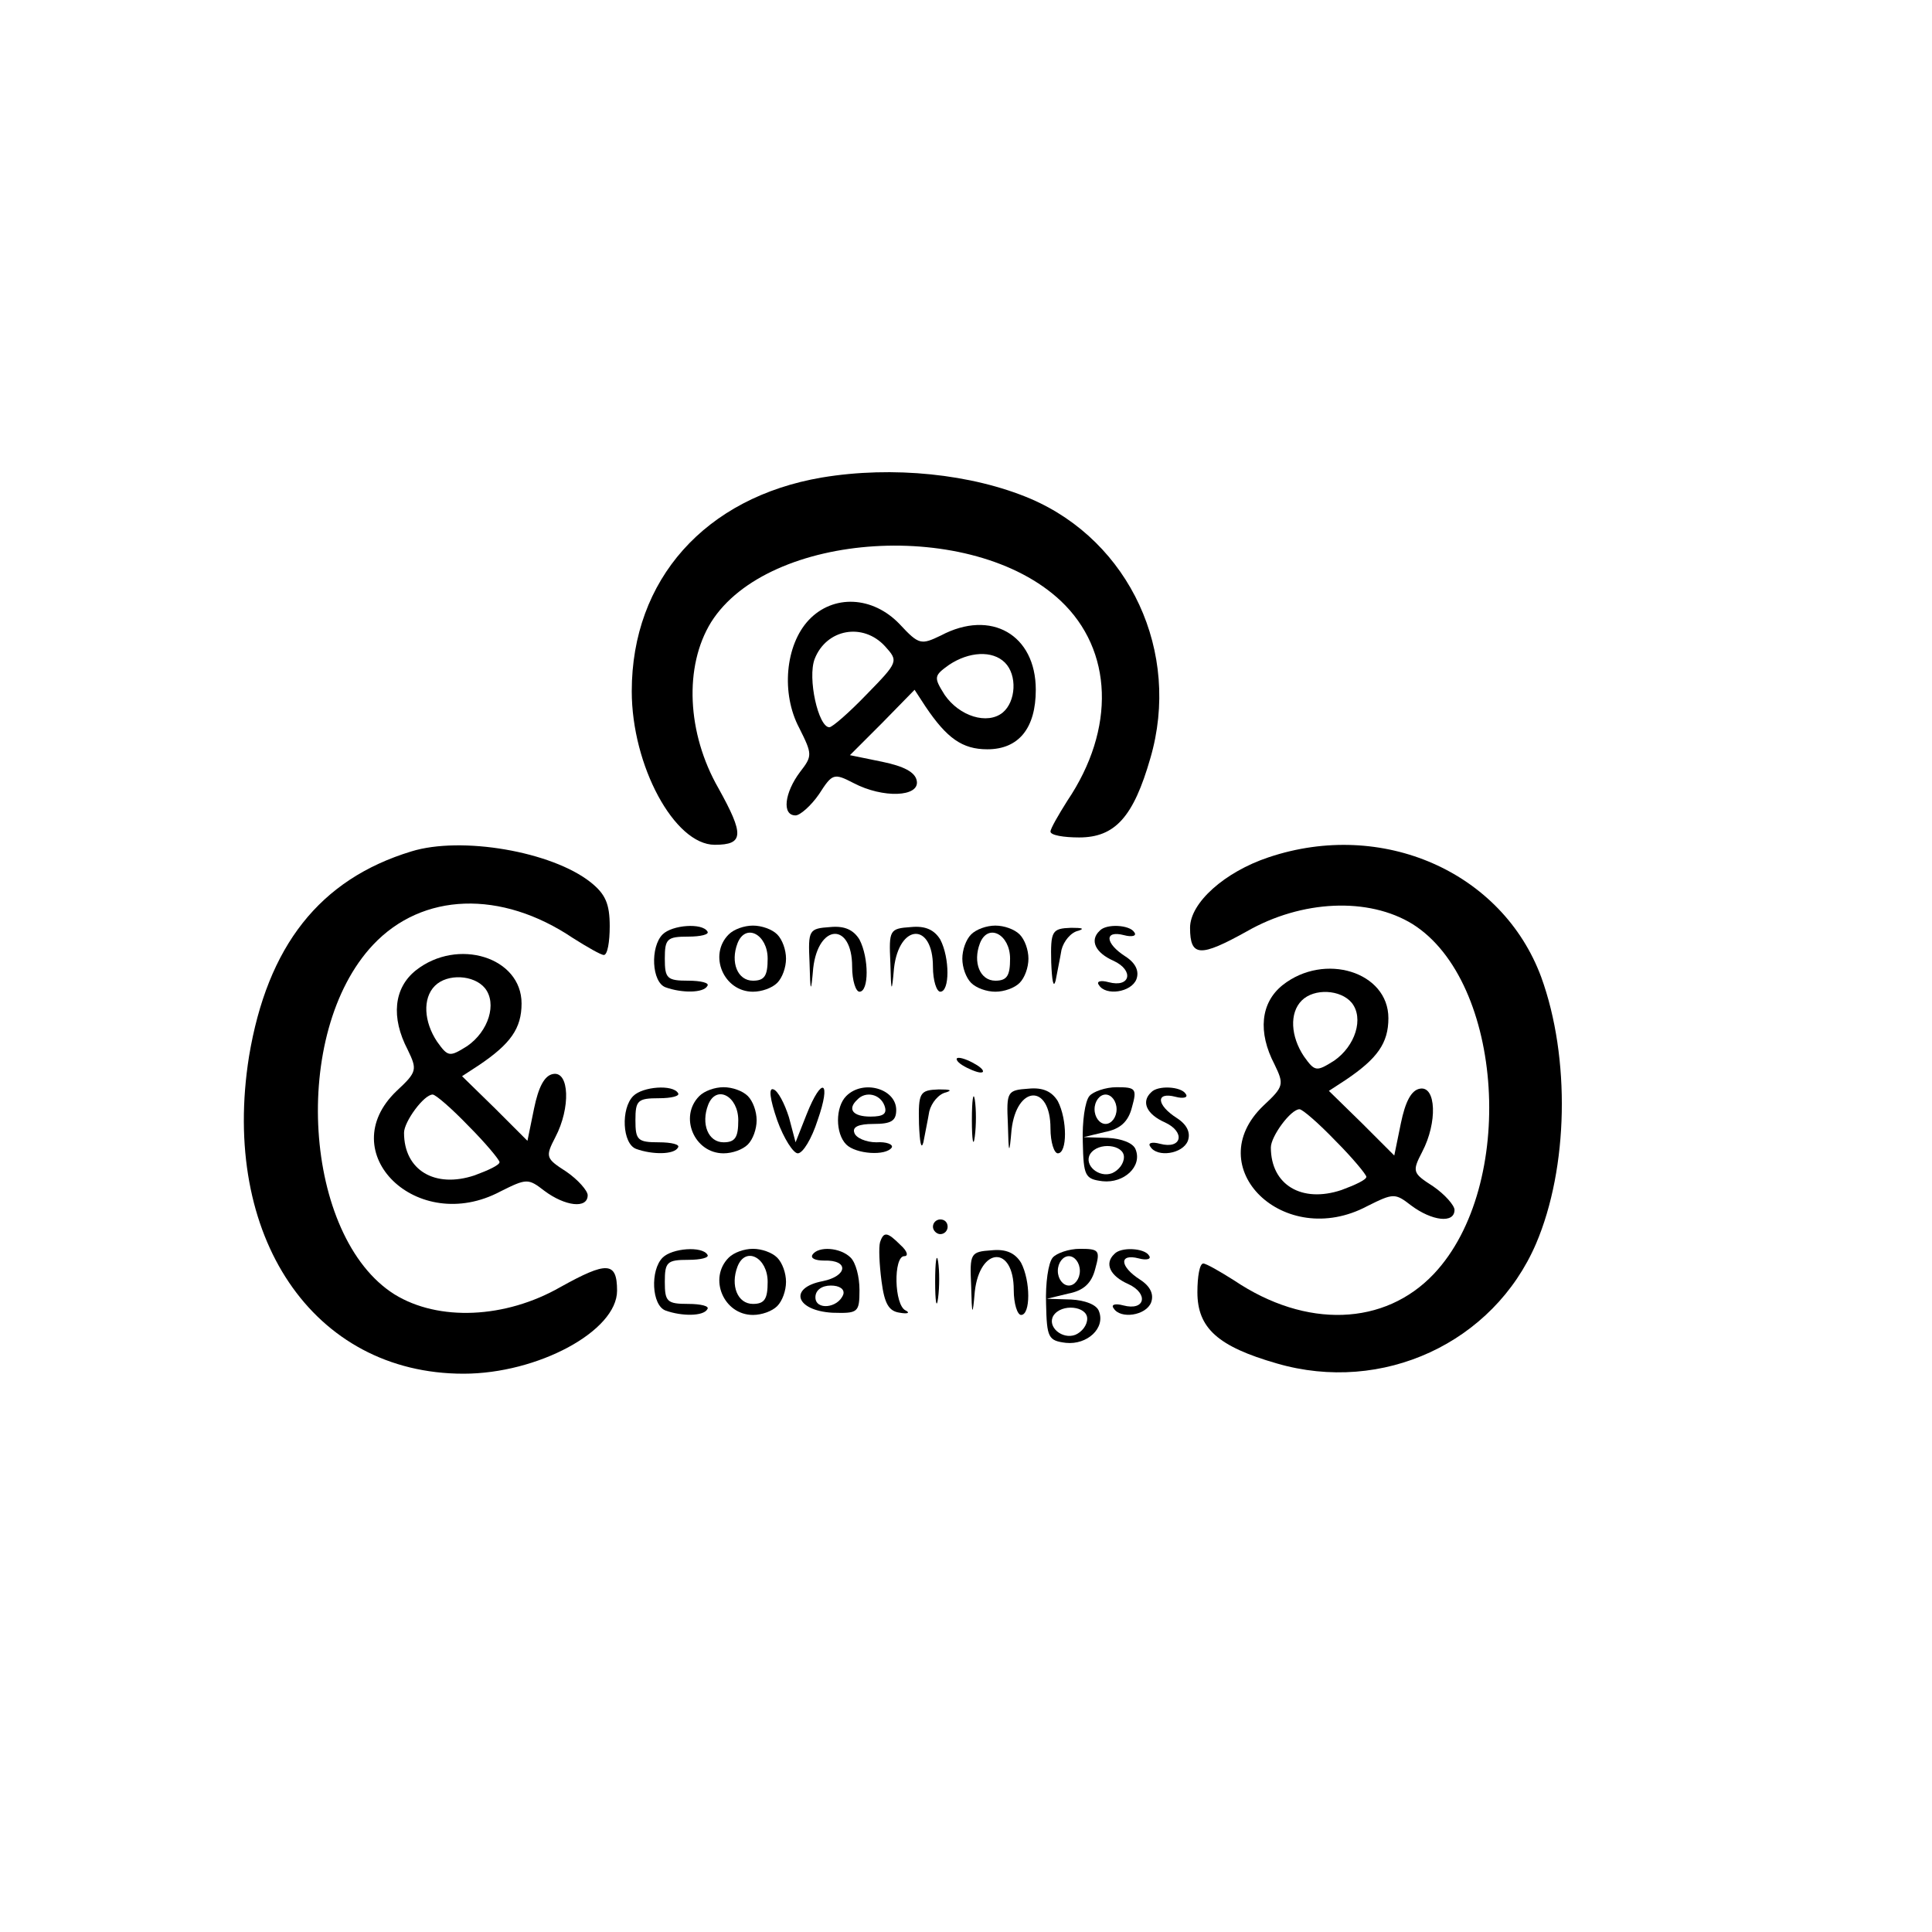
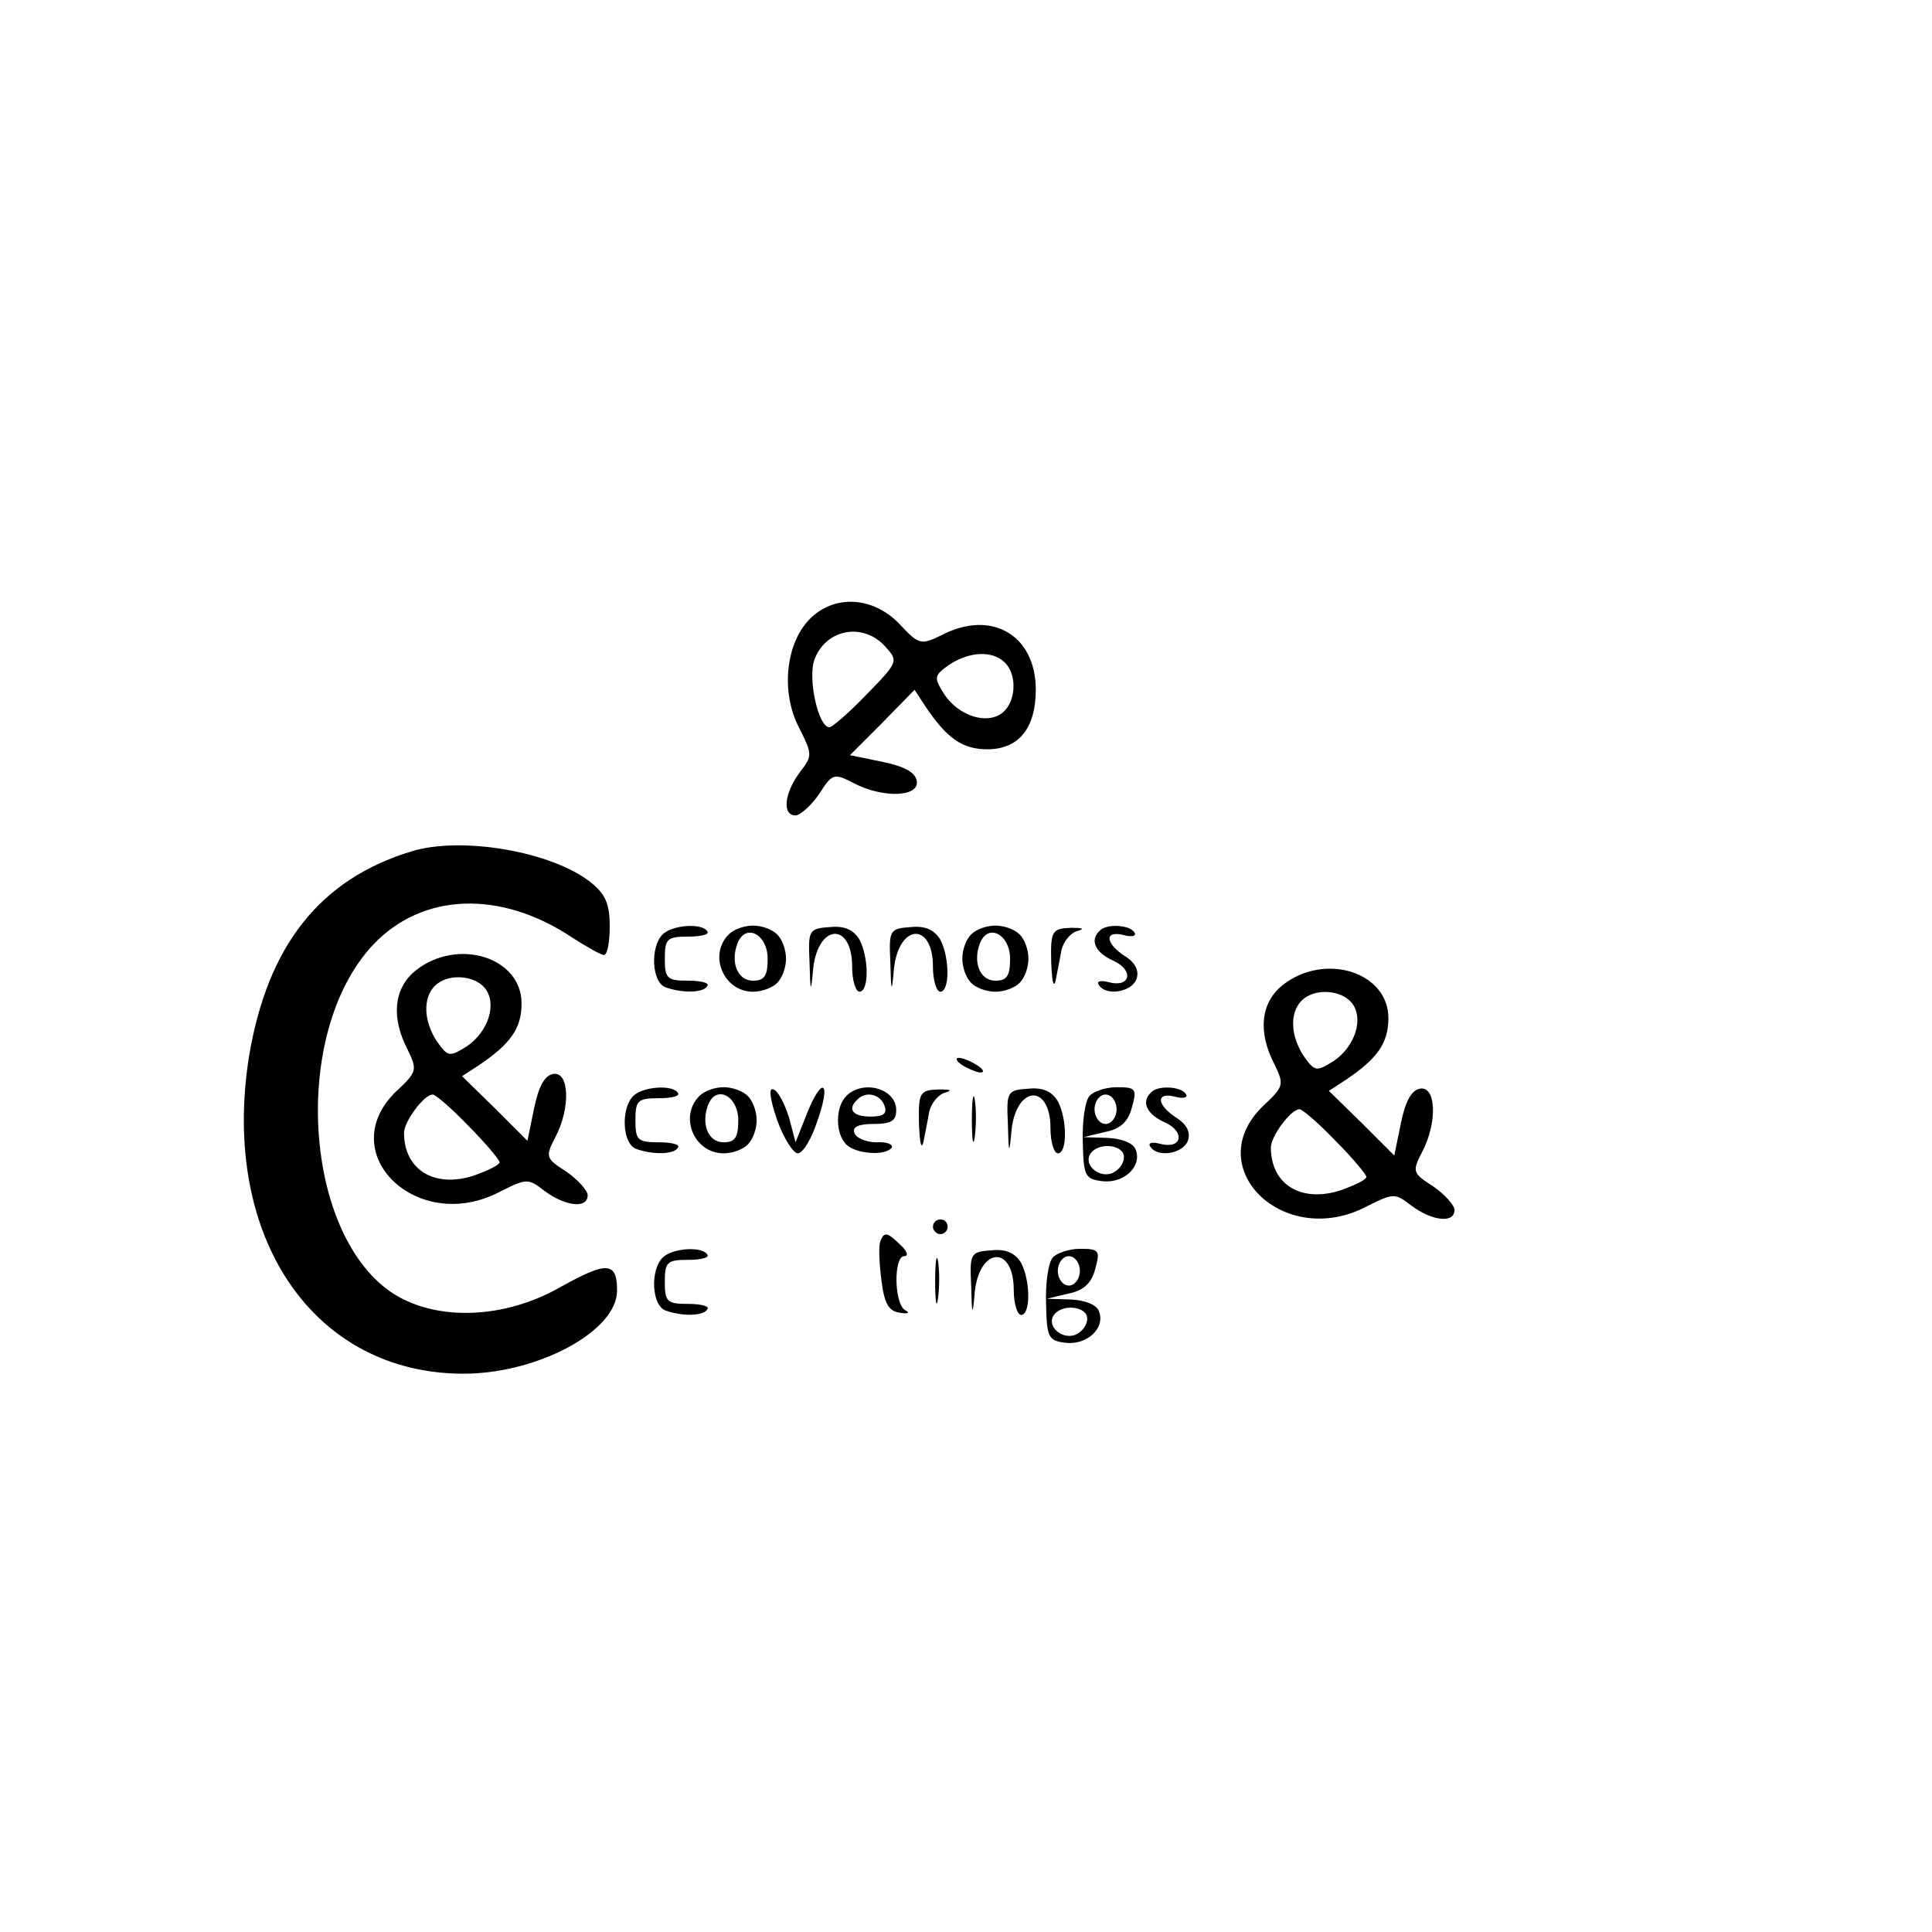
<svg xmlns="http://www.w3.org/2000/svg" version="1.0" width="263pt" height="263pt" viewBox="0 0 263 263" preserveAspectRatio="xMidYMid meet">
  <g transform="translate(0,263) scale(0.1,-0.1)" fill="#000000" stroke="none">
-     <path d="M1119 1980 c-159 -27 -259 -139 -259 -291 0 -101 58 -209 113 -209 40 0 40 14 5 77 -43 75 -47 166 -10 226 78 124 356 142 476 29 71 -67 75 -174 9 -272 -12 -19 -23 -38 -23 -42 0 -5 18 -8 39 -8 49 0 74 28 97 108 42 144 -28 295 -163 353 -80 34 -188 45 -284 29z" />
    <path d="M1101 1786 c-32 -34 -38 -100 -13 -147 18 -36 18 -38 1 -60 -21 -28 -25 -59 -6 -59 6 0 21 13 32 29 18 28 20 29 47 15 40 -21 90 -19 86 3 -2 12 -18 20 -47 26 l-44 9 44 44 44 45 15 -23 c29 -43 50 -58 84 -58 43 0 66 29 66 81 0 75 -61 110 -129 74 -27 -13 -30 -13 -56 15 -37 39 -91 41 -124 6z m104 -36 c18 -20 18 -21 -25 -65 -24 -25 -47 -45 -51 -45 -15 0 -30 67 -20 93 16 41 66 50 96 17z m163 -22 c17 -17 15 -53 -3 -68 -21 -17 -59 -5 -79 24 -15 24 -15 26 6 41 27 18 59 20 76 3z" />
    <path d="M560 1471 c-125 -38 -196 -129 -221 -279 -39 -245 87 -432 292 -432 101 0 209 58 209 113 0 40 -14 40 -77 5 -75 -43 -166 -47 -226 -10 -124 78 -142 356 -29 476 67 71 174 75 272 9 19 -12 38 -23 42 -23 5 0 8 18 8 39 0 31 -6 44 -26 60 -53 42 -176 63 -244 42z" />
-     <path d="M1727 1463 c-60 -20 -107 -62 -107 -96 0 -40 14 -40 77 -5 75 43 166 47 226 10 124 -78 142 -356 29 -476 -67 -71 -174 -75 -272 -9 -19 12 -38 23 -42 23 -5 0 -8 -18 -8 -39 0 -49 28 -74 108 -97 144 -42 295 28 353 163 44 103 47 253 7 363 -53 143 -216 215 -371 163z" />
    <path d="M902 1358 c-17 -17 -15 -65 4 -72 22 -8 52 -8 57 2 3 4 -9 7 -26 7 -29 0 -32 3 -32 30 0 27 3 30 32 30 17 0 29 3 26 7 -7 12 -48 9 -61 -4z" />
    <path d="M992 1358 c-28 -28 -7 -78 33 -78 12 0 26 5 33 12 7 7 12 21 12 33 0 12 -5 26 -12 33 -7 7 -21 12 -33 12 -12 0 -26 -5 -33 -12z m53 -33 c0 -23 -4 -30 -20 -30 -21 0 -31 25 -21 51 11 28 41 12 41 -21z" />
    <path d="M1102 1320 c1 -42 2 -43 5 -8 7 61 53 63 53 2 0 -19 5 -34 10 -34 13 0 13 46 0 71 -8 13 -20 19 -40 17 -29 -2 -30 -4 -28 -48z" />
    <path d="M1212 1320 c1 -42 2 -43 5 -8 7 61 53 63 53 2 0 -19 5 -34 10 -34 13 0 13 46 0 71 -8 13 -20 19 -40 17 -29 -2 -30 -4 -28 -48z" />
    <path d="M1322 1358 c-7 -7 -12 -21 -12 -33 0 -12 5 -26 12 -33 7 -7 21 -12 33 -12 12 0 26 5 33 12 7 7 12 21 12 33 0 12 -5 26 -12 33 -7 7 -21 12 -33 12 -12 0 -26 -5 -33 -12z m53 -33 c0 -23 -4 -30 -20 -30 -21 0 -31 25 -21 51 11 28 41 12 41 -21z" />
    <path d="M1431 1320 c1 -25 3 -36 6 -25 2 11 6 30 8 42 3 12 13 24 23 26 9 3 5 4 -10 4 -26 -1 -28 -4 -27 -47z" />
-     <path d="M1497 1363 c-14 -13 -6 -30 19 -41 28 -13 23 -37 -7 -29 -11 3 -17 1 -13 -4 9 -15 44 -10 51 8 4 11 -1 22 -15 31 -28 18 -29 36 -2 29 11 -3 18 -1 14 4 -6 10 -38 12 -47 2z" />
+     <path d="M1497 1363 c-14 -13 -6 -30 19 -41 28 -13 23 -37 -7 -29 -11 3 -17 1 -13 -4 9 -15 44 -10 51 8 4 11 -1 22 -15 31 -28 18 -29 36 -2 29 11 -3 18 -1 14 4 -6 10 -38 12 -47 2" />
    <path d="M566 1309 c-30 -24 -34 -64 -11 -108 13 -27 13 -30 -15 -56 -88 -84 28 -197 141 -137 36 18 38 18 60 1 28 -21 59 -25 59 -6 0 6 -13 21 -29 32 -28 18 -29 20 -15 47 21 40 19 90 -3 86 -12 -2 -20 -18 -26 -47 l-9 -44 -44 44 -45 44 23 15 c43 29 58 50 58 84 0 63 -87 90 -144 45z m94 -24 c17 -21 5 -59 -24 -79 -24 -15 -26 -15 -41 6 -18 27 -20 59 -3 76 17 17 53 15 68 -3z m-22 -188 c23 -23 42 -46 42 -49 0 -4 -15 -11 -34 -18 -54 -18 -96 7 -96 58 0 15 27 52 39 52 4 0 26 -19 49 -43z" />
    <path d="M1746 1289 c-30 -24 -34 -64 -11 -108 13 -27 13 -30 -15 -56 -88 -84 28 -197 141 -137 36 18 38 18 60 1 28 -21 59 -25 59 -6 0 6 -13 21 -29 32 -28 18 -29 20 -15 47 21 40 19 90 -3 86 -12 -2 -20 -18 -26 -47 l-9 -44 -44 44 -45 44 23 15 c43 29 58 50 58 84 0 63 -87 90 -144 45z m94 -24 c17 -21 5 -59 -24 -79 -24 -15 -26 -15 -41 6 -18 27 -20 59 -3 76 17 17 53 15 68 -3z m-22 -188 c23 -23 42 -46 42 -49 0 -4 -15 -11 -34 -18 -54 -18 -96 7 -96 58 0 15 27 52 39 52 4 0 26 -19 49 -43z" />
    <path d="M1310 1180 c8 -5 20 -10 25 -10 6 0 3 5 -5 10 -8 5 -19 10 -25 10 -5 0 -3 -5 5 -10z" />
    <path d="M862 1138 c-17 -17 -15 -65 4 -72 22 -8 52 -8 57 2 3 4 -9 7 -26 7 -29 0 -32 3 -32 30 0 27 3 30 32 30 17 0 29 3 26 7 -7 12 -48 9 -61 -4z" />
    <path d="M952 1138 c-28 -28 -7 -78 33 -78 12 0 26 5 33 12 7 7 12 21 12 33 0 12 -5 26 -12 33 -7 7 -21 12 -33 12 -12 0 -26 -5 -33 -12z m53 -33 c0 -23 -4 -30 -20 -30 -21 0 -31 25 -21 51 11 28 41 12 41 -21z" />
    <path d="M1058 1105 c9 -25 22 -45 28 -45 7 0 19 20 27 45 19 54 6 61 -15 8 l-15 -38 -9 34 c-6 19 -15 36 -21 38 -7 3 -5 -13 5 -42z" />
    <path d="M1152 1138 c-15 -15 -15 -51 0 -66 13 -13 54 -16 62 -4 2 4 -7 8 -21 7 -14 0 -28 6 -30 13 -3 8 6 12 26 12 24 0 31 4 31 19 0 29 -45 42 -68 19z m52 -13 c4 -11 -1 -15 -19 -15 -24 0 -32 10 -18 23 11 12 31 8 37 -8z" />
    <path d="M1251 1100 c1 -25 3 -36 6 -25 2 11 6 30 8 42 3 12 13 24 23 26 9 3 5 4 -10 4 -26 -1 -28 -4 -27 -47z" />
    <path d="M1323 1105 c0 -27 2 -38 4 -22 2 15 2 37 0 50 -2 12 -4 0 -4 -28z" />
    <path d="M1372 1100 c1 -42 2 -43 5 -8 7 61 53 63 53 2 0 -19 5 -34 10 -34 13 0 13 46 0 71 -8 13 -20 19 -40 17 -29 -2 -30 -4 -28 -48z" />
    <path d="M1483 1138 c-6 -7 -10 -35 -9 -63 1 -46 3 -50 27 -53 29 -3 54 20 45 43 -3 9 -19 15 -38 16 l-33 1 29 7 c21 4 32 14 37 34 7 25 5 27 -21 27 -15 0 -32 -6 -37 -12z m37 -18 c0 -11 -7 -20 -15 -20 -8 0 -15 9 -15 20 0 11 7 20 15 20 8 0 15 -9 15 -20z m10 -65 c0 -9 -7 -18 -16 -22 -18 -7 -39 11 -30 26 11 17 46 13 46 -4z" />
    <path d="M1567 1143 c-14 -13 -6 -30 19 -41 28 -13 23 -37 -7 -29 -11 3 -17 1 -13 -4 9 -15 44 -10 51 8 4 11 -1 22 -15 31 -28 18 -29 36 -2 29 11 -3 18 -1 14 4 -6 10 -38 12 -47 2z" />
    <path d="M1270 960 c0 -5 5 -10 10 -10 6 0 10 5 10 10 0 6 -4 10 -10 10 -5 0 -10 -4 -10 -10z" />
    <path d="M1198 939 c-2 -7 -1 -30 2 -53 4 -31 10 -41 25 -43 11 -2 14 0 8 3 -16 7 -17 74 -2 74 6 0 4 7 -5 15 -18 18 -23 19 -28 4z" />
    <path d="M902 918 c-17 -17 -15 -65 4 -72 22 -8 52 -8 57 2 3 4 -9 7 -26 7 -29 0 -32 3 -32 30 0 27 3 30 32 30 17 0 29 3 26 7 -7 12 -48 9 -61 -4z" />
-     <path d="M992 918 c-28 -28 -7 -78 33 -78 12 0 26 5 33 12 7 7 12 21 12 33 0 12 -5 26 -12 33 -7 7 -21 12 -33 12 -12 0 -26 -5 -33 -12z m53 -33 c0 -23 -4 -30 -20 -30 -21 0 -31 25 -21 51 11 28 41 12 41 -21z" />
-     <path d="M1106 922 c-3 -5 4 -8 16 -8 34 1 32 -21 -2 -28 -47 -9 -37 -40 13 -43 35 -1 37 0 37 31 0 18 -5 37 -12 44 -14 14 -44 16 -52 4z m42 -54 c-7 -19 -38 -22 -38 -4 0 10 9 16 21 16 12 0 19 -5 17 -12z" />
    <path d="M1273 885 c0 -27 2 -38 4 -22 2 15 2 37 0 50 -2 12 -4 0 -4 -28z" />
    <path d="M1322 880 c1 -42 2 -43 5 -8 7 61 53 63 53 2 0 -19 5 -34 10 -34 13 0 13 46 0 71 -8 13 -20 19 -40 17 -29 -2 -30 -4 -28 -48z" />
    <path d="M1433 918 c-6 -7 -10 -35 -9 -63 1 -46 3 -50 27 -53 29 -3 54 20 45 43 -3 9 -19 15 -38 16 l-33 1 29 7 c21 4 32 14 37 34 7 25 5 27 -21 27 -15 0 -32 -6 -37 -12z m37 -18 c0 -11 -7 -20 -15 -20 -8 0 -15 9 -15 20 0 11 7 20 15 20 8 0 15 -9 15 -20z m10 -65 c0 -9 -7 -18 -16 -22 -18 -7 -39 11 -30 26 11 17 46 13 46 -4z" />
-     <path d="M1517 923 c-14 -13 -6 -30 19 -41 28 -13 23 -37 -7 -29 -11 3 -17 1 -13 -4 9 -15 44 -10 51 8 4 11 -1 22 -15 31 -28 18 -29 36 -2 29 11 -3 18 -1 14 4 -6 10 -38 12 -47 2z" />
  </g>
</svg>